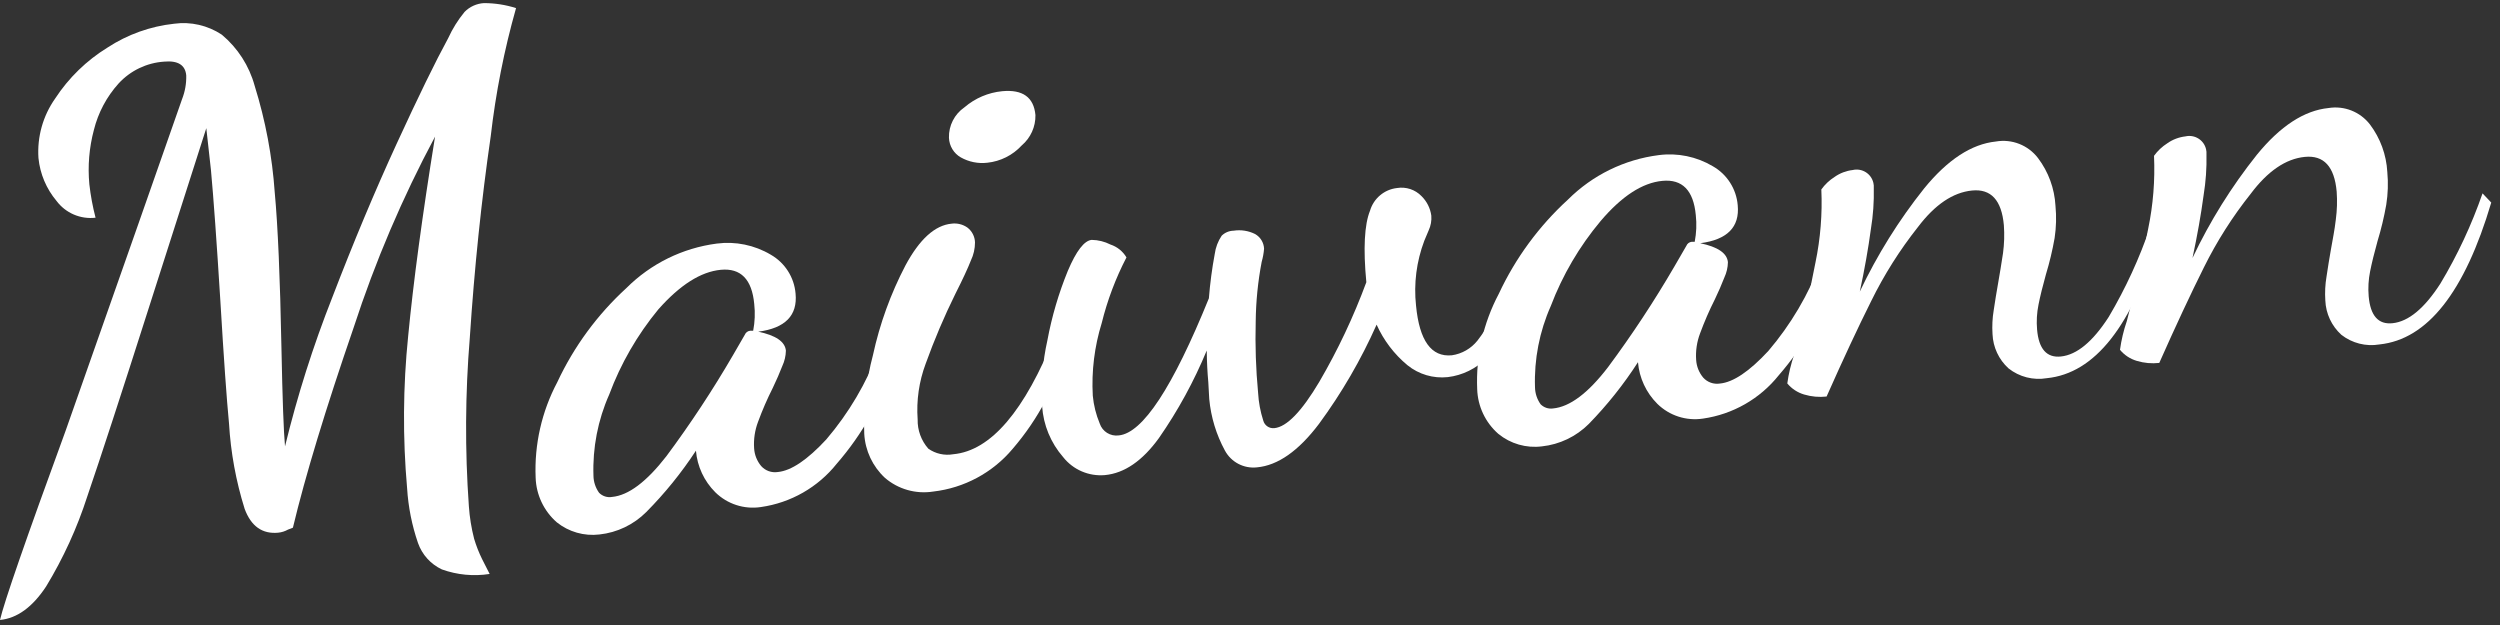
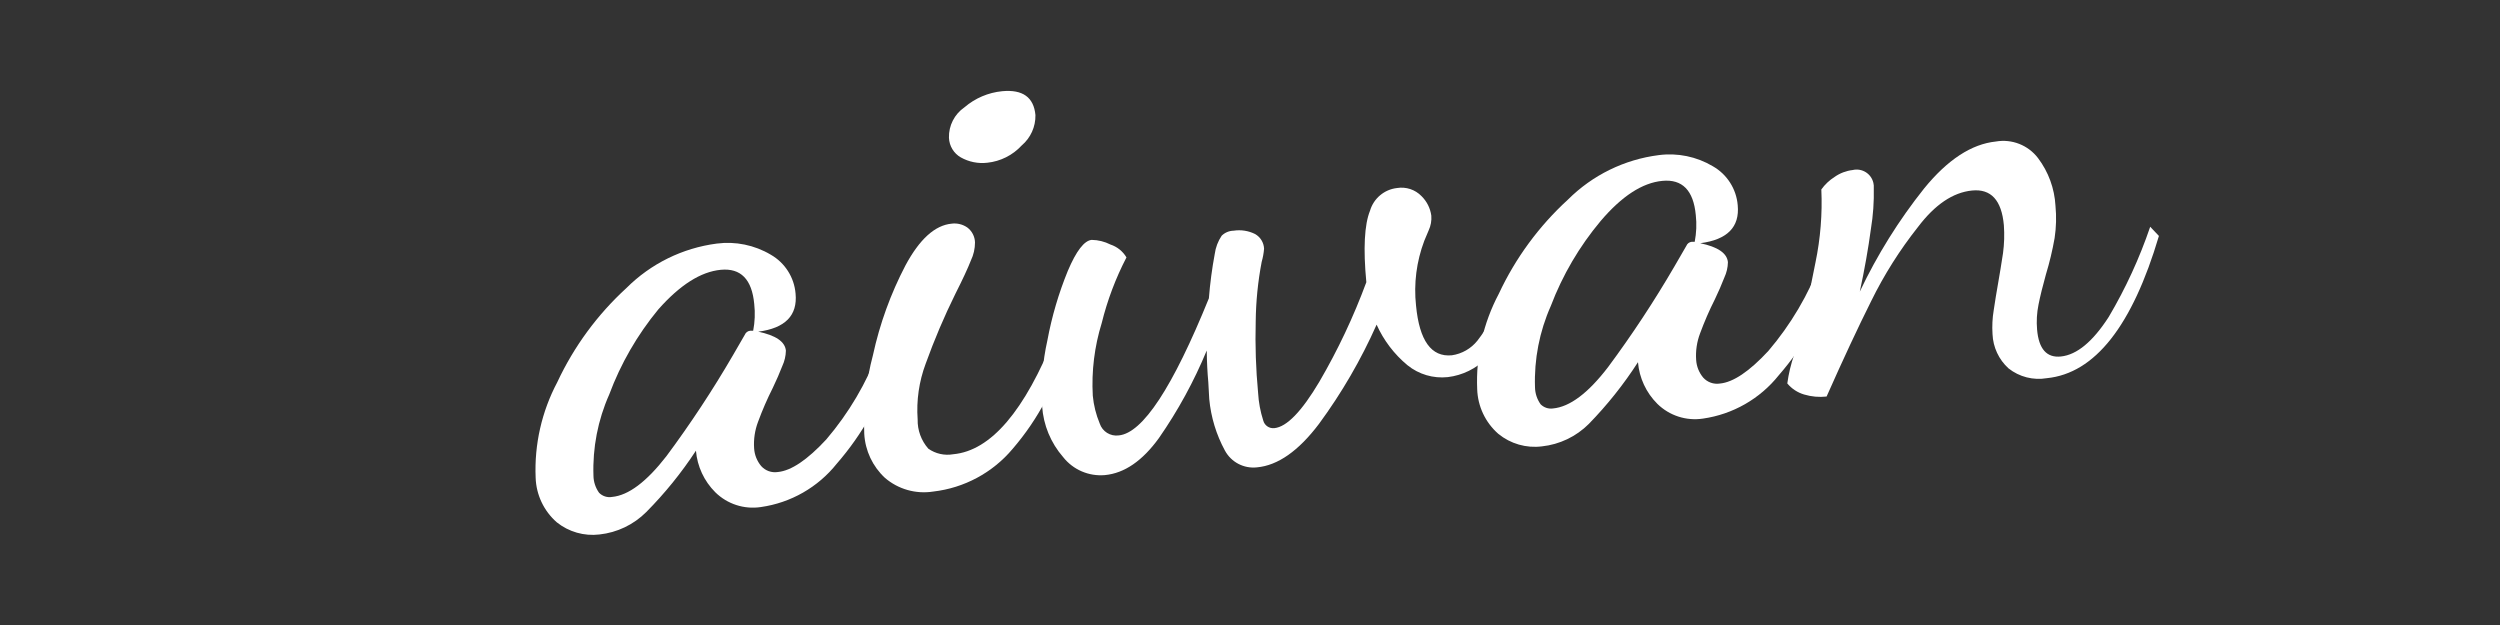
<svg xmlns="http://www.w3.org/2000/svg" width="148px" height="37px" viewBox="0 0 148 37" version="1.1">
  <rect x="0" y="0" width="148" height="37" fill="#333333" stroke="none" />
  <title>logo</title>
  <desc>Created with Sketch.</desc>
  <defs />
  <g id="Symbols" stroke="none" stroke-width="1" fill="none" fill-rule="evenodd">
    <g id="footer/intro" transform="translate(-60, -70)" fill="#FFFFFF">
      <g id="logo" transform="translate(60, 70)">
        <g>
-           <path d="M10.777,5.872 C10.954,5.423 11.038,4.943 11.025,4.461 C10.968,3.845 10.53,3.574 9.71,3.649 C8.681,3.72 7.719,4.182 7.022,4.941 C6.315,5.724 5.812,6.669 5.558,7.693 C5.279,8.741 5.188,9.831 5.29,10.912 C5.365,11.579 5.488,12.239 5.657,12.888 C4.764,12.993 3.882,12.613 3.345,11.893 C2.742,11.174 2.37,10.291 2.277,9.359 C2.192,8.104 2.542,6.858 3.267,5.83 C4.065,4.61 5.122,3.581 6.365,2.816 C7.547,2.041 8.897,1.558 10.304,1.405 C11.294,1.27 12.301,1.501 13.132,2.054 C14.075,2.842 14.754,3.898 15.077,5.082 C15.717,7.134 16.116,9.255 16.265,11.399 C16.449,13.366 16.581,16.424 16.661,20.574 C16.722,23.633 16.793,25.583 16.873,26.425 C17.602,23.429 18.535,20.487 19.667,17.617 C20.921,14.351 22.191,11.319 23.478,8.519 C24.765,5.719 25.784,3.633 26.533,2.259 C26.787,1.701 27.113,1.179 27.502,0.706 C27.806,0.396 28.214,0.21 28.648,0.184 C29.293,0.184 29.936,0.283 30.55,0.48 C29.846,2.964 29.346,5.502 29.051,8.067 C28.499,11.865 28.087,15.838 27.813,19.988 C27.539,23.309 27.521,26.645 27.757,29.969 C27.802,30.619 27.906,31.264 28.068,31.895 C28.192,32.31 28.35,32.714 28.542,33.102 C28.735,33.493 28.883,33.784 28.987,33.978 C28.037,34.128 27.064,34.035 26.158,33.709 C25.495,33.398 24.986,32.833 24.744,32.142 C24.386,31.099 24.169,30.012 24.101,28.91 C23.836,25.907 23.857,22.888 24.164,19.89 C24.471,16.685 25.002,12.752 25.755,8.089 C23.821,11.704 22.21,15.483 20.94,19.381 C19.276,24.214 18.075,28.166 17.34,31.239 L17.05,31.352 C16.871,31.452 16.674,31.515 16.47,31.535 C15.527,31.625 14.865,31.154 14.483,30.124 C13.969,28.481 13.658,26.782 13.557,25.063 C13.42,23.652 13.25,21.243 13.047,17.836 C12.826,14.283 12.639,11.695 12.489,10.072 L12.213,7.587 L8.826,18.175 C7.185,23.317 5.966,27.054 5.169,29.383 C4.568,31.25 3.749,33.042 2.73,34.719 C1.924,35.942 1.013,36.603 0,36.702 C0.24,35.657 1.537,31.919 3.889,25.487 C7.317,15.752 9.613,9.213 10.777,5.872 Z" id="Fill-1" />
          <path d="M39.453,27.004 C40.874,25.091 42.187,23.1 43.385,21.04 L44.092,19.819 C44.145,19.686 44.268,19.593 44.411,19.579 L44.588,19.579 C44.689,19.058 44.71,18.525 44.651,17.998 C44.515,16.534 43.854,15.86 42.671,15.972 C41.488,16.085 40.255,16.867 38.973,18.316 C37.73,19.823 36.748,21.526 36.066,23.355 C35.395,24.866 35.076,26.51 35.133,28.162 C35.138,28.524 35.254,28.876 35.465,29.171 C35.665,29.376 35.954,29.468 36.236,29.418 C37.202,29.328 38.275,28.524 39.453,27.004 Z M32.962,30.921 C32.195,30.25 31.742,29.292 31.71,28.275 C31.628,26.313 32.07,24.364 32.99,22.628 C33.974,20.519 35.366,18.624 37.084,17.052 C38.526,15.61 40.406,14.684 42.431,14.42 C43.539,14.275 44.665,14.506 45.627,15.076 C46.469,15.557 47.019,16.42 47.098,17.384 C47.22,18.678 46.483,19.429 44.885,19.636 C45.926,19.852 46.474,20.226 46.525,20.758 C46.518,21.073 46.446,21.382 46.313,21.668 C46.152,22.082 45.967,22.511 45.754,22.953 C45.423,23.608 45.13,24.283 44.877,24.971 C44.687,25.473 44.607,26.01 44.644,26.545 C44.668,26.929 44.815,27.295 45.061,27.59 C45.31,27.869 45.683,28.001 46.051,27.943 C46.838,27.868 47.794,27.225 48.915,26.016 C50.248,24.454 51.299,22.672 52.02,20.751 L52.897,21.457 C52.2,23.663 51.057,25.702 49.538,27.449 C48.425,28.846 46.818,29.765 45.047,30.017 C44.059,30.168 43.057,29.843 42.346,29.143 C41.684,28.483 41.278,27.61 41.2,26.68 C40.344,27.987 39.359,29.204 38.258,30.314 C37.513,31.06 36.535,31.528 35.486,31.641 C34.582,31.749 33.673,31.49 32.962,30.921 L32.962,30.921 Z" id="Fill-3" />
          <path d="M56.178,8.159 C56.157,7.44 56.503,6.76 57.097,6.352 C57.726,5.812 58.506,5.479 59.332,5.399 C60.544,5.287 61.199,5.757 61.298,6.811 C61.312,7.503 61.013,8.163 60.485,8.611 C59.954,9.189 59.23,9.552 58.448,9.634 C57.904,9.697 57.355,9.586 56.878,9.317 C56.465,9.082 56.198,8.643 56.178,8.159 Z M52.388,28.289 C51.658,27.611 51.219,26.677 51.164,25.684 C51.102,24.112 51.276,22.54 51.68,21.019 C52.081,19.172 52.728,17.387 53.604,15.711 C54.438,14.159 55.349,13.335 56.334,13.241 C56.665,13.198 57.001,13.281 57.274,13.474 C57.546,13.684 57.71,14.005 57.72,14.349 C57.72,14.718 57.638,15.082 57.479,15.415 C57.295,15.886 56.989,16.544 56.56,17.391 C55.895,18.738 55.308,20.121 54.799,21.534 C54.406,22.586 54.244,23.71 54.325,24.83 C54.31,25.465 54.535,26.082 54.955,26.56 C55.383,26.863 55.915,26.982 56.433,26.891 C58.658,26.684 60.667,24.331 62.458,19.833 L63.165,20.447 C62.575,22.707 61.473,24.803 59.947,26.574 C58.761,27.986 57.078,28.89 55.245,29.1 C54.219,29.261 53.174,28.965 52.388,28.289 L52.388,28.289 Z" id="Fill-4" />
          <path d="M72.514,26.672 C72.003,25.731 71.689,24.696 71.588,23.63 L71.531,22.614 C71.479,22.054 71.448,21.433 71.439,20.751 C70.684,22.574 69.736,24.311 68.61,25.931 C67.629,27.287 66.562,28.018 65.407,28.126 C64.456,28.209 63.529,27.809 62.939,27.061 C62.206,26.221 61.769,25.165 61.694,24.054 C61.614,22.745 61.719,21.43 62.005,20.151 C62.267,18.742 62.672,17.363 63.215,16.036 C63.715,14.855 64.186,14.243 64.629,14.201 C65.015,14.207 65.395,14.301 65.739,14.476 C66.137,14.607 66.473,14.878 66.687,15.238 C66.048,16.47 65.556,17.773 65.223,19.12 C64.792,20.513 64.612,21.97 64.693,23.426 C64.746,23.991 64.884,24.546 65.103,25.07 C65.259,25.547 65.736,25.845 66.234,25.776 C67.649,25.639 69.426,22.934 71.566,17.659 C71.635,16.778 71.751,15.902 71.913,15.034 C71.965,14.647 72.105,14.278 72.323,13.954 C72.512,13.768 72.765,13.662 73.03,13.657 C73.464,13.59 73.91,13.659 74.303,13.855 C74.618,14.034 74.818,14.362 74.833,14.723 C74.812,14.986 74.765,15.246 74.692,15.5 C74.469,16.663 74.351,17.844 74.338,19.029 C74.3,20.442 74.347,21.856 74.48,23.263 C74.511,23.817 74.614,24.366 74.784,24.894 C74.86,25.187 75.14,25.379 75.442,25.346 C76.172,25.275 77.059,24.362 78.101,22.606 C79.2,20.725 80.132,18.75 80.887,16.706 C80.698,14.711 80.772,13.3 81.106,12.472 C81.32,11.745 81.95,11.216 82.704,11.131 C83.237,11.044 83.779,11.223 84.154,11.611 C84.47,11.922 84.674,12.328 84.734,12.768 C84.758,13.066 84.704,13.365 84.578,13.636 C84.451,13.933 84.364,14.139 84.317,14.257 C83.855,15.479 83.688,16.792 83.829,18.09 C84.027,20.169 84.734,21.151 85.95,21.033 C86.547,20.947 87.088,20.636 87.464,20.165 C88.082,19.369 88.56,18.475 88.878,17.518 L89.741,18.076 C89.437,19.245 88.841,20.318 88.008,21.195 C87.393,21.821 86.583,22.22 85.71,22.325 C84.851,22.417 83.991,22.163 83.32,21.619 C82.536,20.969 81.912,20.147 81.495,19.219 C80.574,21.293 79.431,23.262 78.086,25.091 C76.875,26.696 75.65,27.555 74.409,27.668 C73.633,27.752 72.884,27.359 72.514,26.672" id="Fill-5" />
          <path d="M95.193,21.739 C96.614,19.825 97.926,17.834 99.125,15.775 L99.832,14.554 C99.885,14.42 100.008,14.328 100.15,14.314 L100.327,14.314 C100.428,13.793 100.45,13.26 100.391,12.733 C100.254,11.269 99.594,10.594 98.411,10.707 C97.227,10.82 96.011,11.611 94.762,13.079 C93.502,14.582 92.502,16.285 91.806,18.118 C91.135,19.629 90.816,21.273 90.872,22.925 C90.878,23.287 90.994,23.639 91.205,23.934 C91.395,24.126 91.665,24.218 91.933,24.181 C92.927,24.091 94.014,23.278 95.193,21.739 Z M88.701,25.684 C87.935,25.013 87.482,24.055 87.45,23.038 C87.367,21.075 87.809,19.127 88.73,17.391 C89.714,15.282 91.105,13.387 92.824,11.815 C94.274,10.368 96.164,9.441 98.199,9.183 C99.308,9.038 100.434,9.269 101.395,9.839 C102.239,10.318 102.792,11.181 102.873,12.147 C102.996,13.441 102.256,14.192 100.653,14.398 C101.695,14.615 102.242,14.989 102.293,15.521 C102.287,15.836 102.214,16.145 102.081,16.431 C101.92,16.845 101.734,17.273 101.522,17.716 C101.191,18.371 100.899,19.045 100.645,19.734 C100.454,20.236 100.375,20.773 100.412,21.308 C100.436,21.692 100.582,22.058 100.829,22.353 C101.078,22.631 101.451,22.764 101.819,22.706 C102.607,22.631 103.561,21.989 104.683,20.779 C106.016,19.217 107.067,17.435 107.788,15.514 L108.665,16.219 C107.969,18.426 106.825,20.465 105.306,22.212 C104.192,23.609 102.585,24.528 100.815,24.781 C99.827,24.931 98.825,24.606 98.114,23.906 C97.452,23.246 97.046,22.373 96.968,21.442 C96.122,22.755 95.146,23.981 94.055,25.099 C93.309,25.844 92.331,26.312 91.282,26.425 C90.357,26.543 89.423,26.274 88.701,25.684 L88.701,25.684 Z" id="Fill-6" />
          <path d="M118.905,21.809 C118.328,21.286 117.988,20.553 117.957,19.777 C117.927,19.305 117.95,18.831 118.028,18.365 C118.108,17.824 118.195,17.287 118.29,16.756 C118.384,16.224 118.48,15.634 118.579,14.984 C118.652,14.437 118.669,13.883 118.629,13.333 C118.497,11.851 117.868,11.166 116.741,11.279 C115.614,11.392 114.549,12.112 113.544,13.439 C112.466,14.799 111.537,16.271 110.772,17.829 C109.984,19.405 109.105,21.287 108.134,23.475 C107.688,23.525 107.236,23.484 106.805,23.355 C106.415,23.241 106.067,23.012 105.808,22.699 C105.887,22.123 106.023,21.555 106.211,21.005 C106.743,18.995 107.166,17.172 107.477,15.535 C107.771,14.115 107.888,12.664 107.823,11.215 C108.035,10.92 108.301,10.668 108.608,10.474 C108.926,10.25 109.296,10.11 109.683,10.065 C110.231,9.938 110.778,10.279 110.904,10.826 C110.927,10.926 110.936,11.029 110.928,11.131 C110.946,11.941 110.89,12.752 110.758,13.552 C110.602,14.713 110.383,15.951 110.1,17.264 C111.131,15.087 112.41,13.036 113.912,11.152 C115.298,9.453 116.712,8.528 118.155,8.378 C119.106,8.213 120.068,8.593 120.651,9.359 C121.269,10.177 121.628,11.16 121.684,12.182 C121.745,12.817 121.729,13.457 121.634,14.088 C121.506,14.818 121.334,15.539 121.118,16.248 C120.925,16.939 120.779,17.534 120.68,18.033 C120.581,18.519 120.553,19.015 120.595,19.509 C120.694,20.662 121.166,21.193 122.009,21.104 C122.952,21.005 123.895,20.224 124.838,18.76 C125.837,17.071 126.66,15.283 127.292,13.424 L127.808,13.968 C126.229,19.295 124.018,22.102 121.175,22.388 C120.37,22.525 119.545,22.315 118.905,21.809" id="Fill-7" />
-           <path d="M138.607,19.819 C138.031,19.295 137.689,18.563 137.659,17.786 C137.628,17.314 137.651,16.841 137.73,16.375 C137.808,15.831 137.9,15.295 137.991,14.766 C138.083,14.236 138.211,13.615 138.281,12.994 C138.354,12.446 138.371,11.893 138.331,11.342 C138.199,9.86 137.569,9.176 136.443,9.288 C135.316,9.401 134.248,10.13 133.239,11.476 C132.163,12.828 131.234,14.29 130.467,15.838 C129.68,17.415 128.801,19.297 127.829,21.485 C127.382,21.535 126.93,21.494 126.5,21.365 C126.109,21.25 125.762,21.022 125.503,20.708 C125.583,20.132 125.717,19.565 125.906,19.014 C126.438,17.005 126.86,15.182 127.172,13.544 C127.467,12.125 127.583,10.673 127.518,9.225 C127.73,8.93 127.996,8.679 128.303,8.484 C128.621,8.259 128.991,8.119 129.378,8.074 C129.926,7.948 130.473,8.289 130.599,8.836 C130.623,8.936 130.63,9.038 130.623,9.14 C130.641,9.95 130.584,10.761 130.453,11.561 C130.297,12.724 130.078,13.961 129.795,15.274 C130.826,13.096 132.105,11.046 133.607,9.161 C134.993,7.463 136.407,6.541 137.85,6.395 C138.781,6.246 139.719,6.618 140.297,7.362 C140.915,8.18 141.273,9.162 141.329,10.185 C141.389,10.829 141.368,11.479 141.266,12.119 C141.138,12.849 140.965,13.57 140.749,14.278 C140.556,14.97 140.41,15.566 140.311,16.064 C140.213,16.549 140.184,17.046 140.226,17.539 C140.325,18.692 140.797,19.224 141.64,19.134 C142.583,19.036 143.527,18.254 144.469,16.791 C145.484,15.101 146.32,13.31 146.966,11.448 L147.482,11.992 C145.912,17.294 143.705,20.094 140.863,20.391 C140.064,20.526 139.245,20.318 138.607,19.819" id="Fill-8" />
        </g>
      </g>
    </g>
  </g>
</svg>